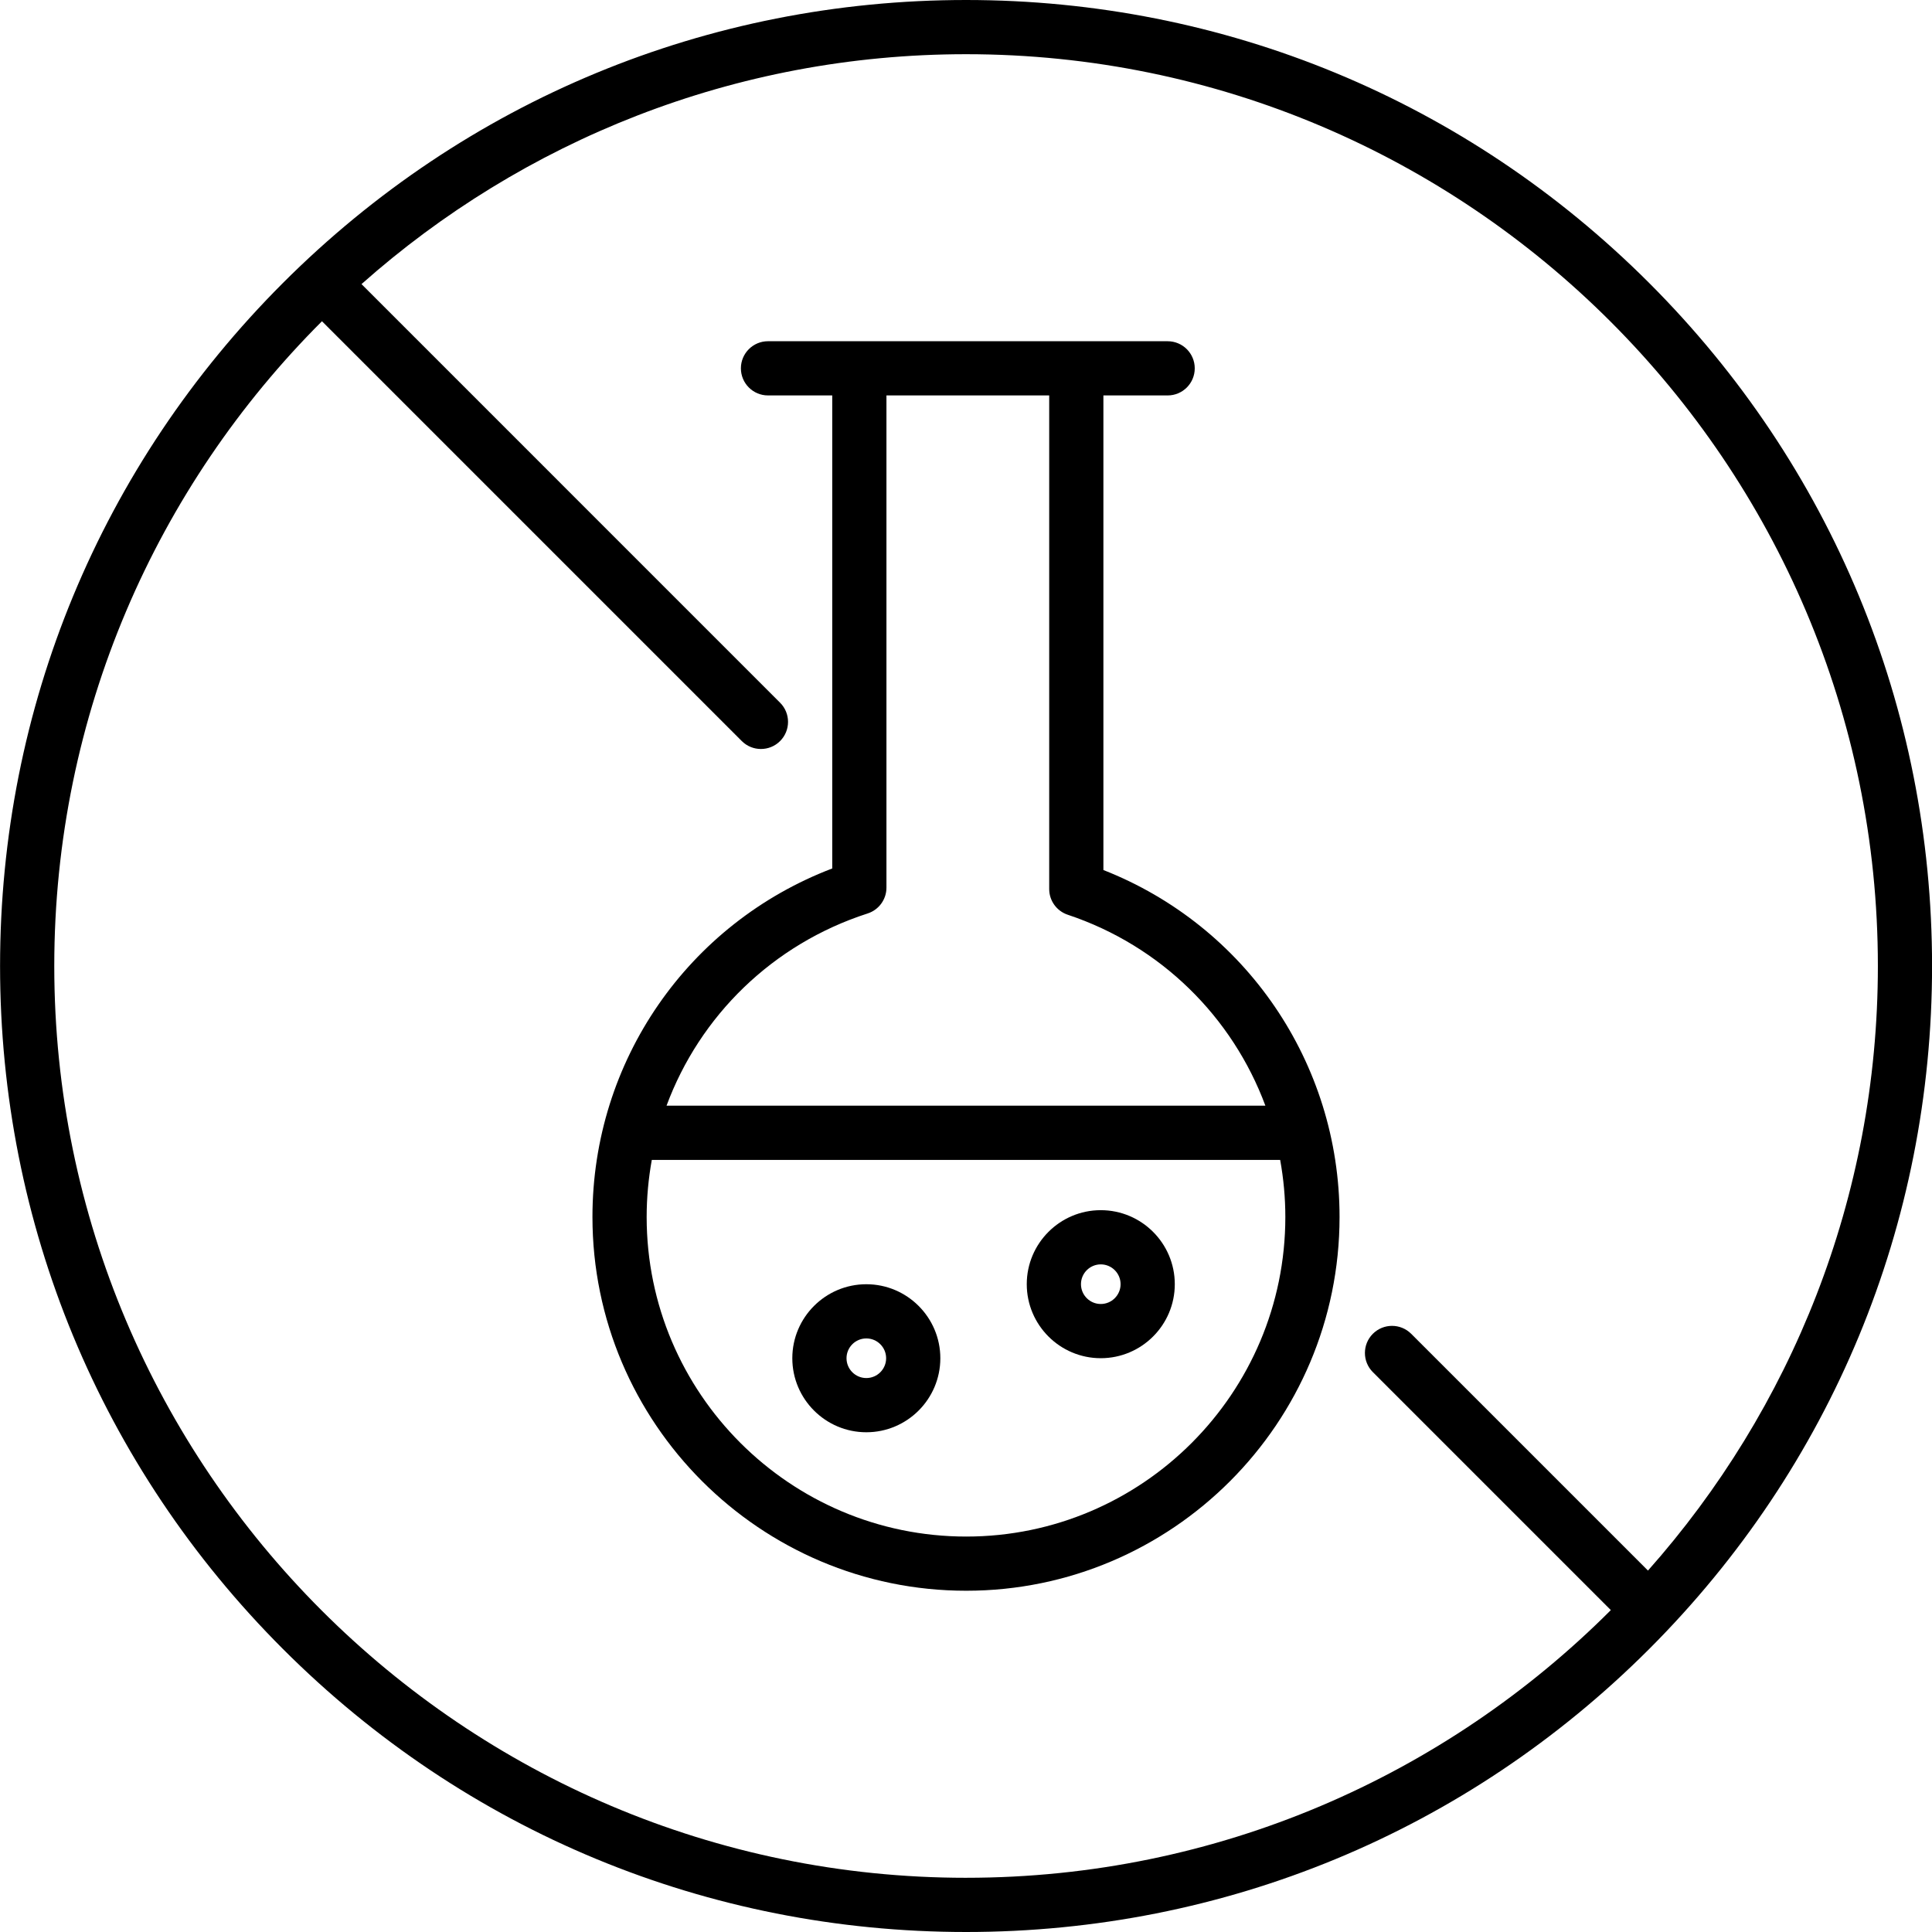
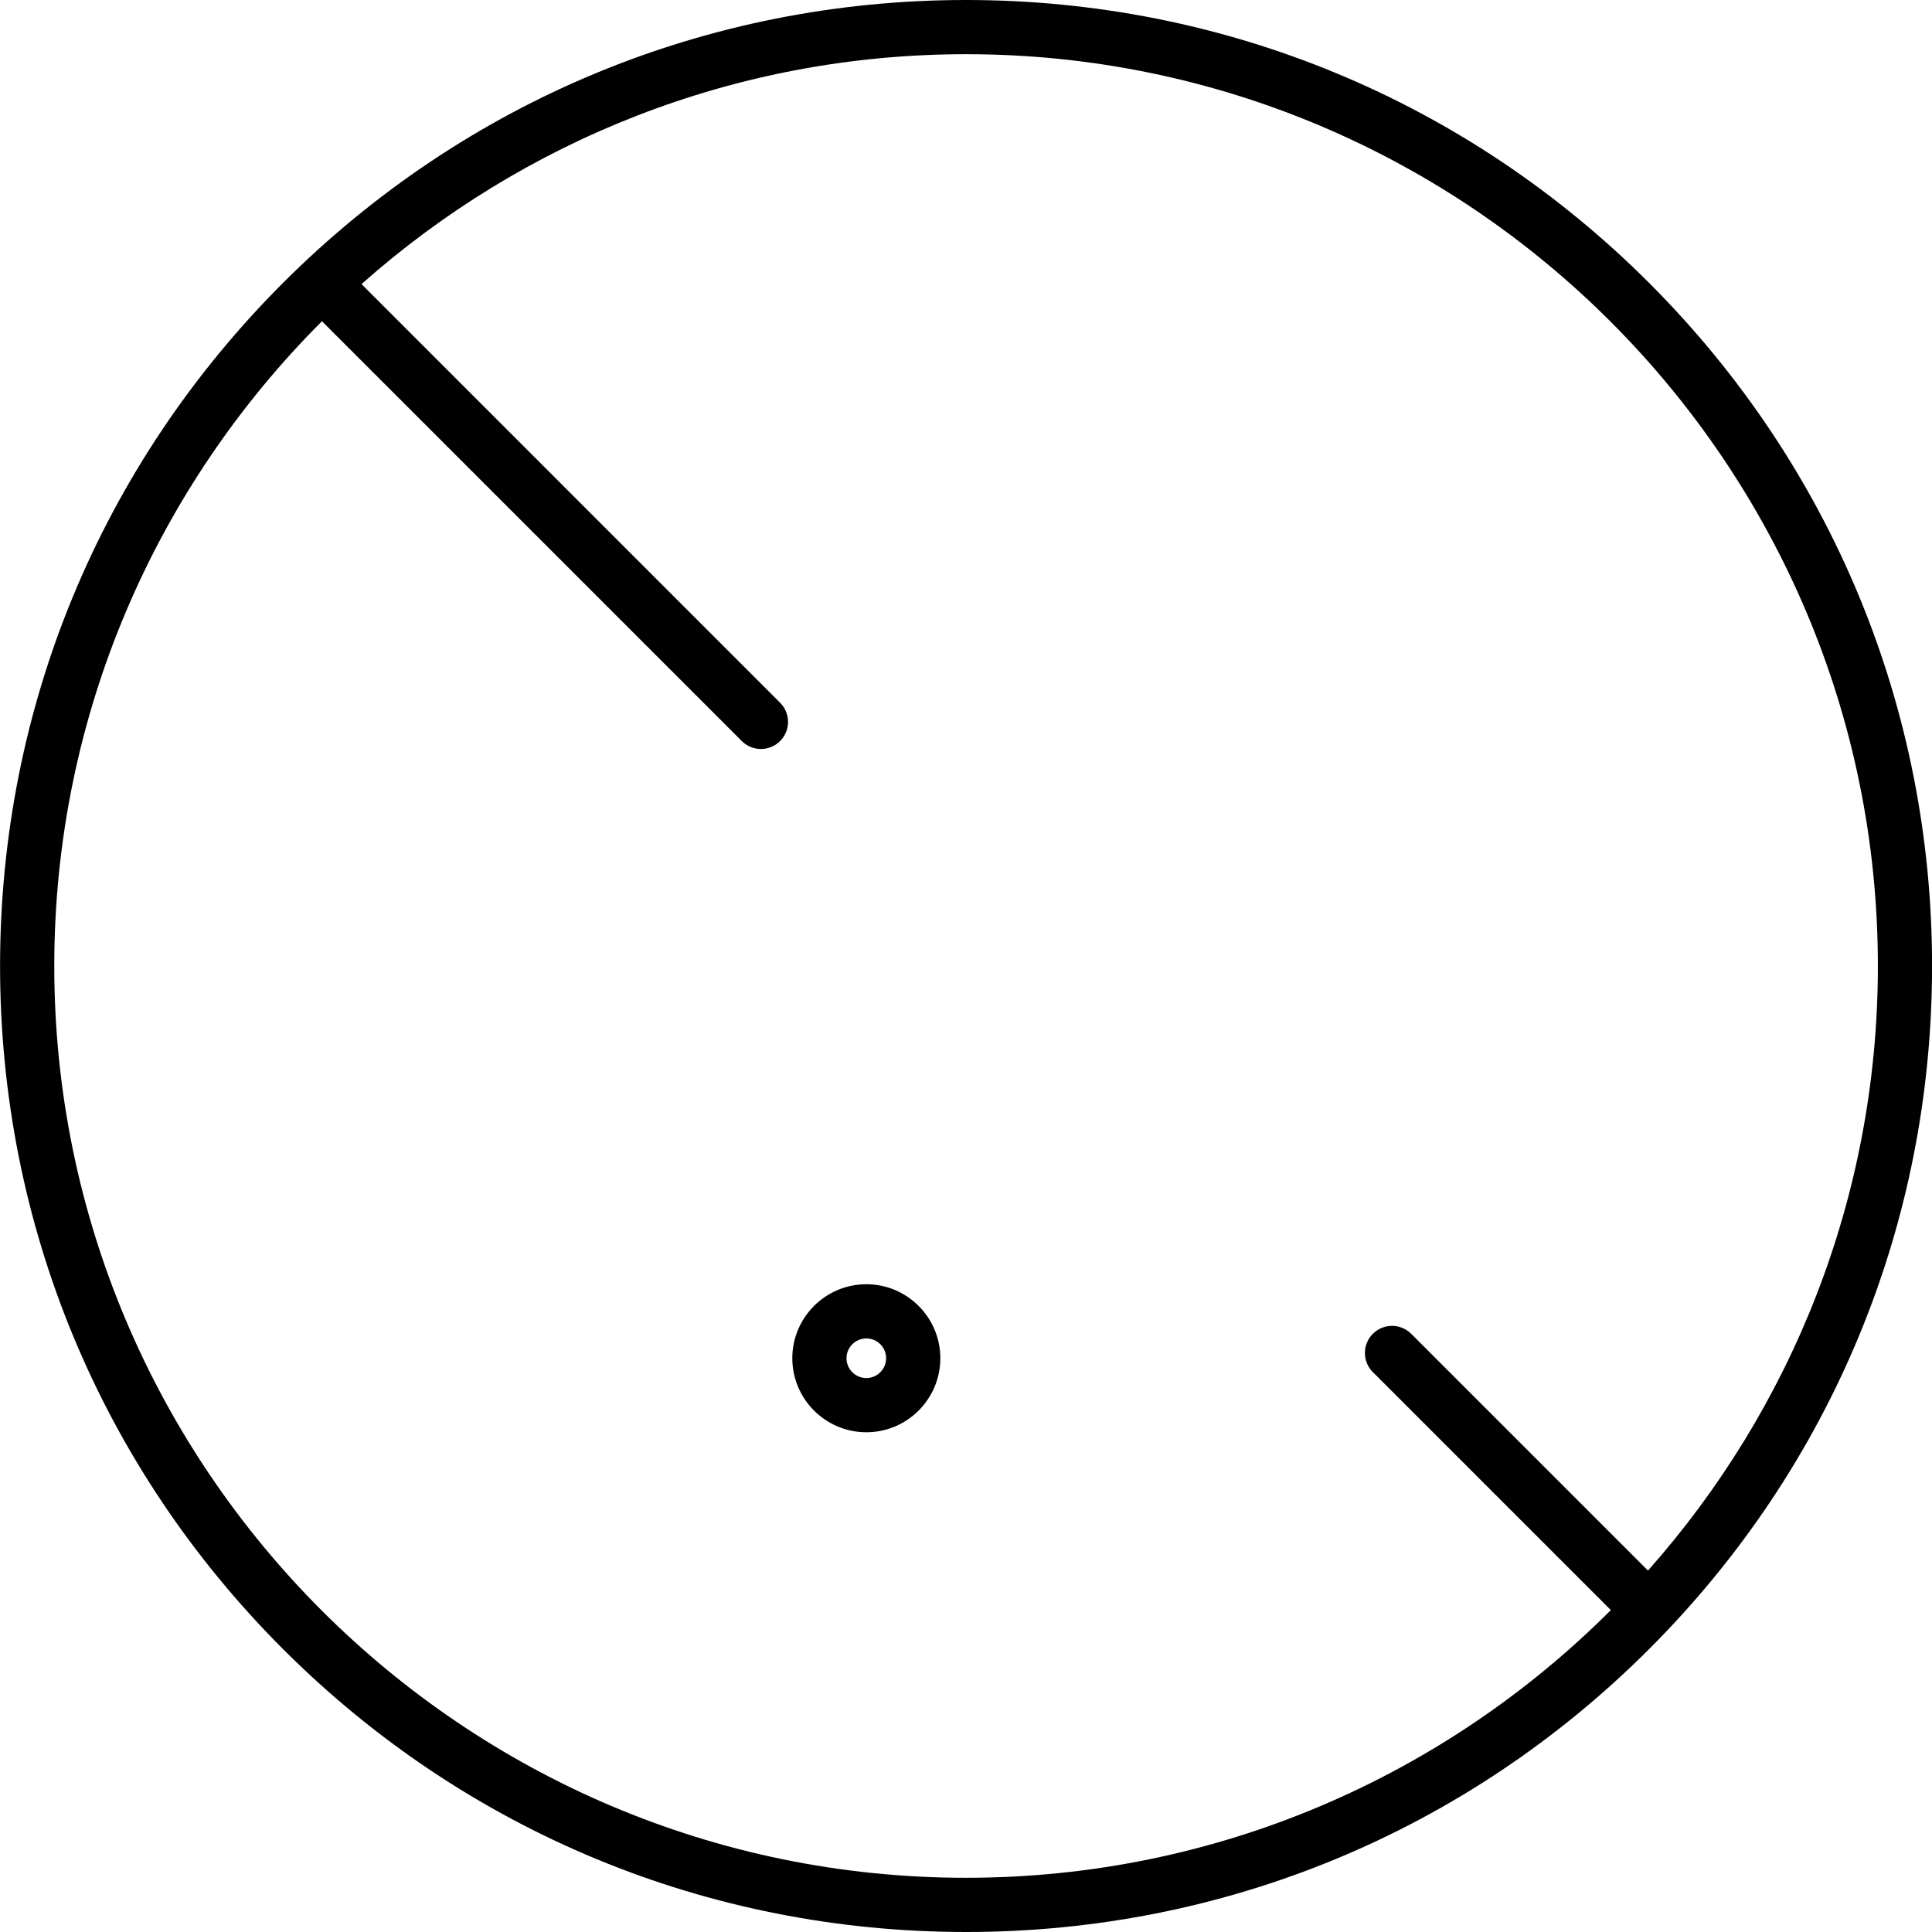
<svg xmlns="http://www.w3.org/2000/svg" width="1200pt" height="1200pt" version="1.1" viewBox="0 0 1200 1200">
  <g>
    <path d="m1024.3 175.73c-113.32-113.32-264-175.73-424.26-175.73s-310.94 62.41-424.27 175.73c-113.32 113.33-175.73 264-175.73 424.27s62.41 310.94 175.74 424.26c113.32 113.33 264 175.74 424.27 175.74s310.94-62.41 424.26-175.74c113.32-113.32 175.73-264 175.73-424.26s-62.41-310.94-175.74-424.27zm-424.26 990.6c-312.28 0-566.33-254.05-566.33-566.33 0-156.24 63.598-297.9 166.27-400.47l260.75 260.75c3.285 3.285 7.594 4.93 11.902 4.93 4.309 0 8.617-1.645 11.902-4.93 6.574-6.574 6.574-17.234 0-23.805l-260-260.01c100.02-88.785 231.57-142.8 375.52-142.8 312.28 0 566.33 254.05 566.33 566.33 0 143.95-54.012 275.5-142.8 375.52l-147.07-147.07c-6.574-6.57-17.234-6.57-23.809 0-6.574 6.574-6.574 17.234 0 23.809l147.81 147.81c-102.57 102.66-244.23 166.26-400.47 166.26z" />
-     <path d="m685.34 540.4v-294.79h39.906c9.297 0 16.832-7.535 16.832-16.832s-7.535-16.832-16.832-16.832l-248.23-0.004c-9.297 0-16.832 7.535-16.832 16.832s7.535 16.832 16.832 16.832h39.906v293.81c-89.582 34.168-148.94 119.65-148.94 216.46 0 128.01 104.14 232.16 232.16 232.16 127.86 0 231.88-104.14 231.88-232.16 0-95.738-58.449-180.84-146.67-215.48zm-146.42 26.965c6.953-2.242 11.668-8.715 11.668-16.023v-305.73h101.09v306.58c0 7.246 4.637 13.68 11.512 15.969 57.988 19.328 102.32 63.609 122.76 118.6l-371.95-0.004c20.645-55.707 65.797-100.33 124.92-119.39zm61.219 387.02c-109.45 0-198.49-89.043-198.49-198.49 0-12.066 1.117-23.914 3.195-35.461h390.29c2.09 11.555 3.211 23.402 3.211 35.461 0.004 109.45-88.914 198.49-198.21 198.49z" />
    <path d="m538.09 797.66c-25.348 0-45.969 20.621-45.969 45.969s20.621 45.973 45.969 45.973 45.969-20.621 45.969-45.973c0-25.348-20.621-45.969-45.969-45.969zm0 58.27c-6.785 0-12.301-5.519-12.301-12.305 0-6.781 5.519-12.301 12.301-12.301 6.785 0 12.301 5.519 12.301 12.301 0 6.785-5.519 12.305-12.301 12.305z" />
-     <path d="m683.71 751.66c-25.348 0-45.969 20.621-45.969 45.973 0 25.348 20.621 45.969 45.969 45.969s45.973-20.621 45.973-45.969c0-25.352-20.621-45.973-45.973-45.973zm0 58.273c-6.781 0-12.301-5.519-12.301-12.301 0-6.785 5.519-12.305 12.301-12.305 6.785 0 12.305 5.519 12.305 12.305 0 6.781-5.519 12.301-12.305 12.301z" />
  </g>
</svg>